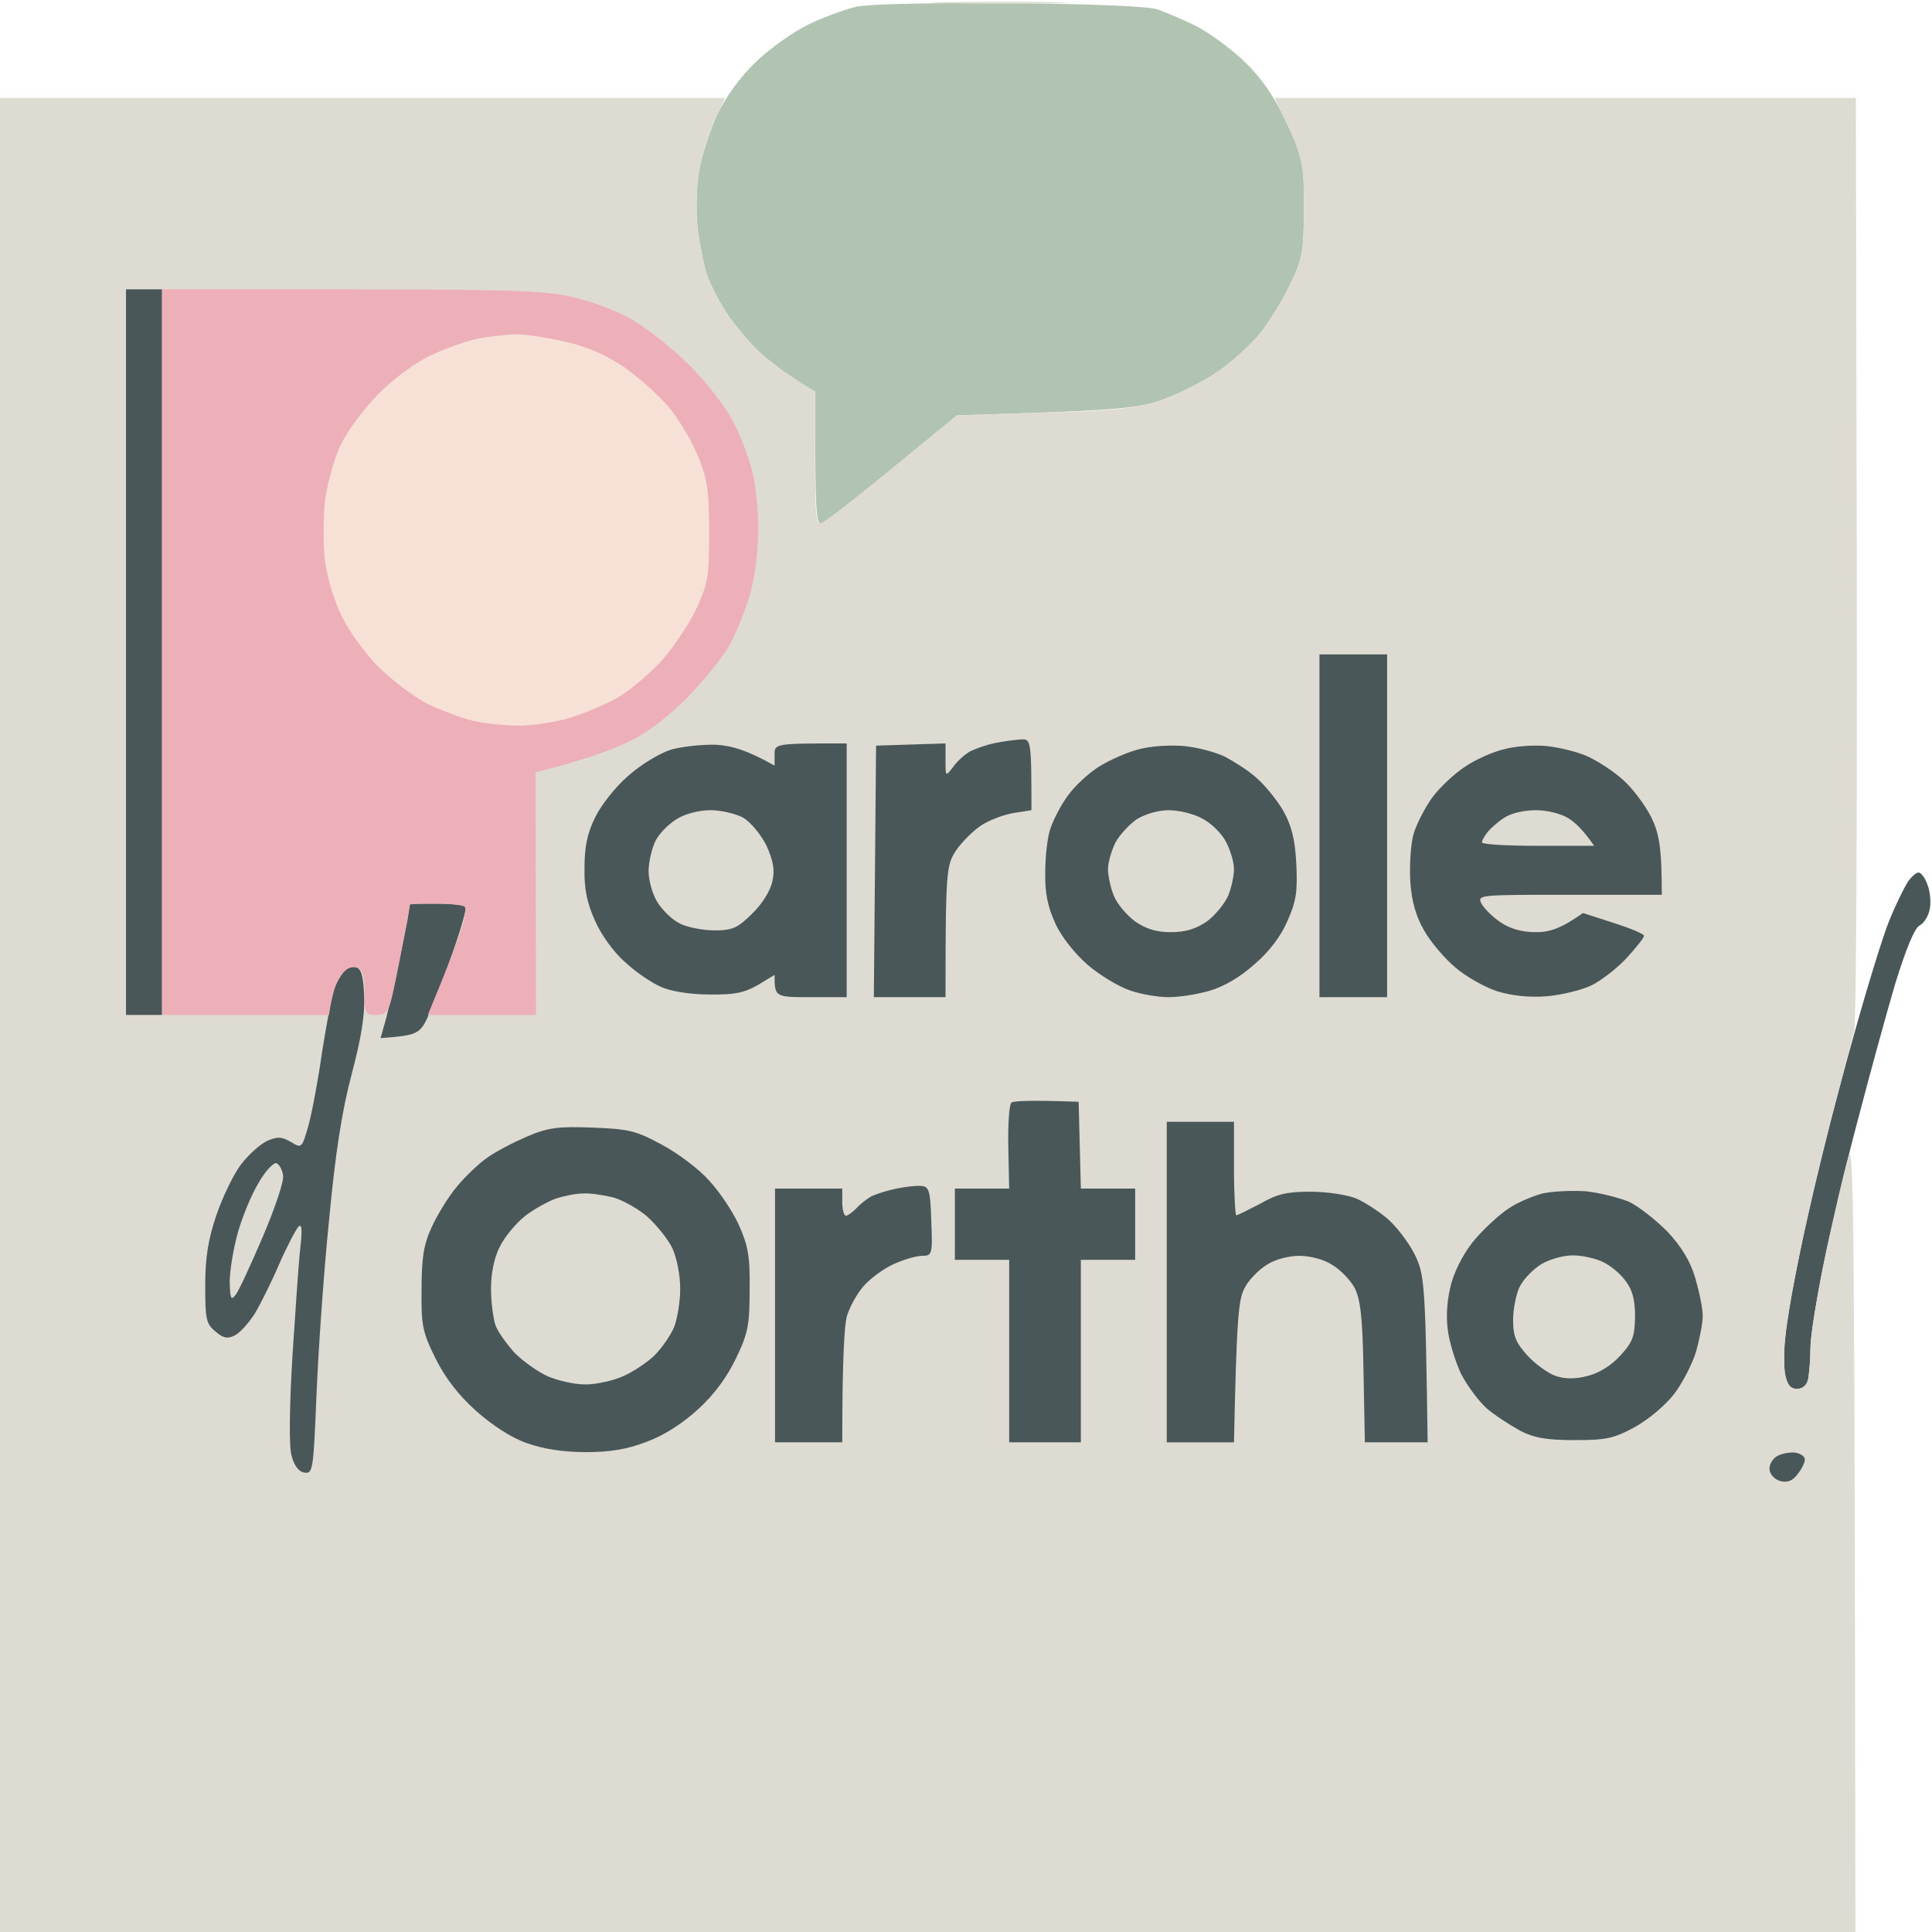
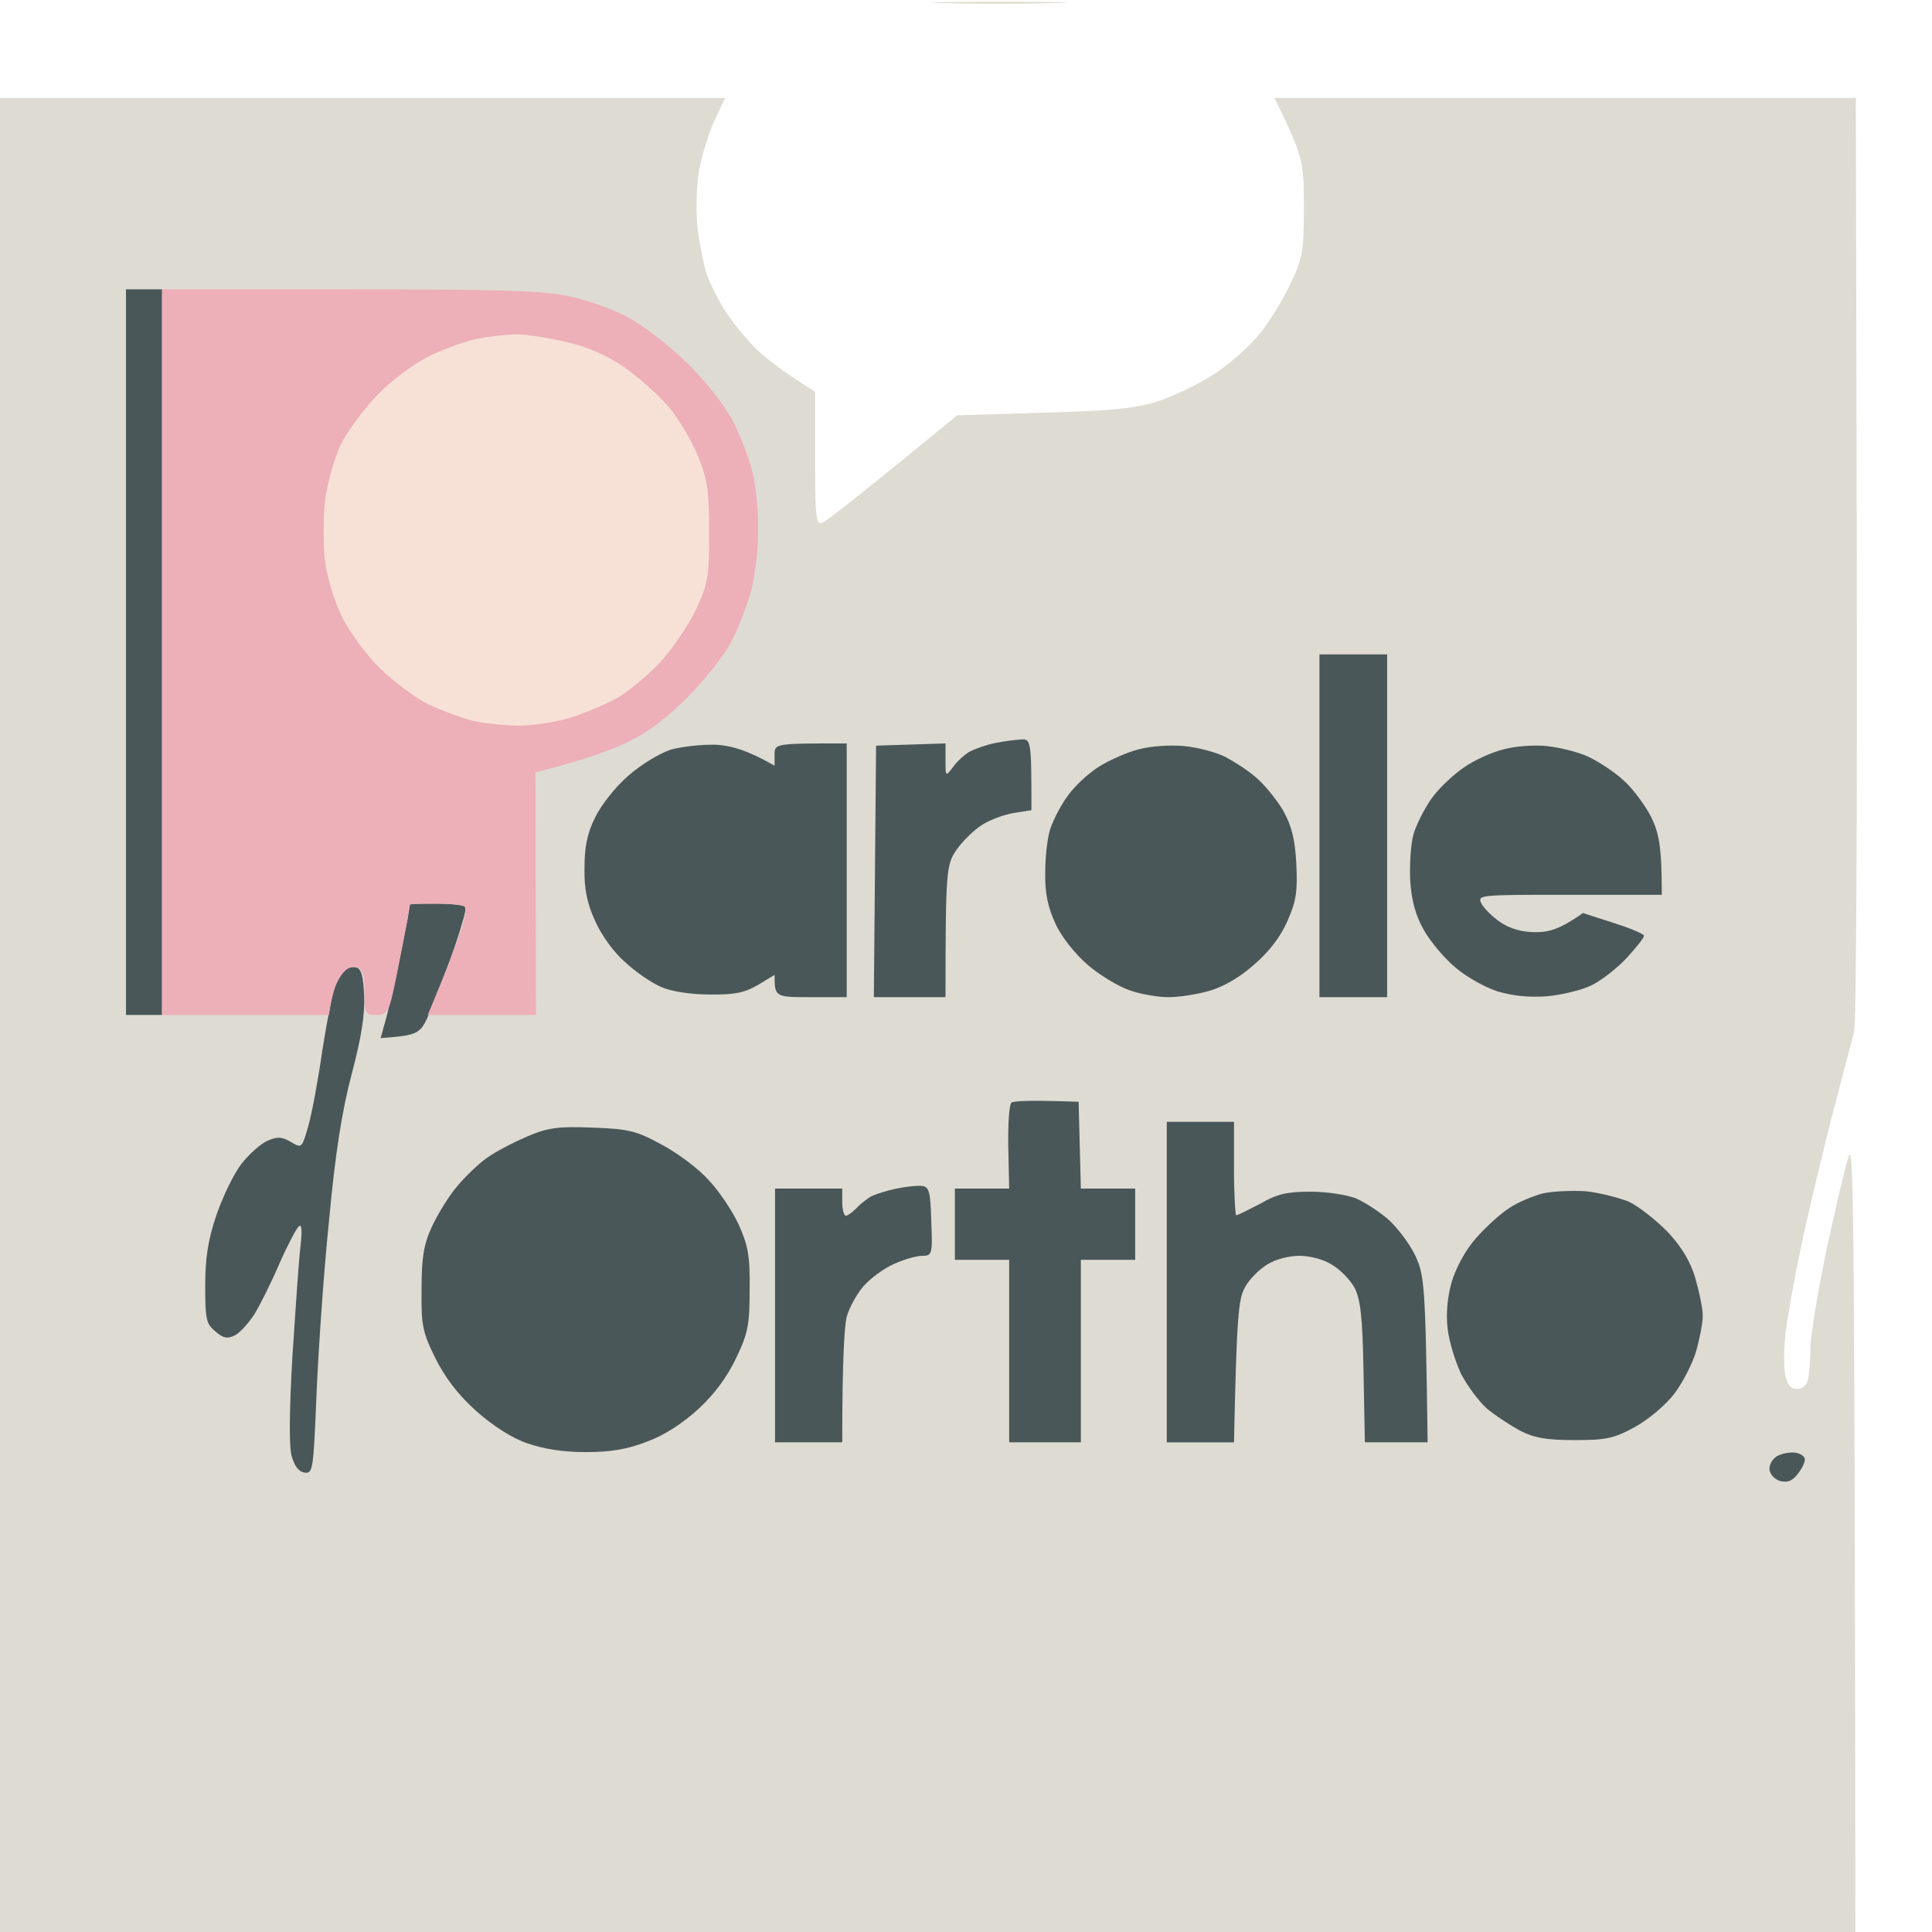
<svg xmlns="http://www.w3.org/2000/svg" version="1.2" viewBox="0 0 434 434">
  <title>Paroledorthologo</title>
  <style>
		.s0 { fill: #b0c4b1 } 
		.s1 { fill: #4a5759 } 
		.s2 { fill: #dedbd2 } 
		.s3 { fill: #edafb8 } 
		.s4 { fill: #f7e1d7 } 
	</style>
  <g id="Background">
-     <path id="Path 0" class="s0" d="m192.4 1.5c-2.6 0.6-7.5 2.4-10.8 4-3.3 1.6-8.7 5.4-11.8 8.4-3.8 3.7-6.8 7.9-8.9 12.3-1.7 3.8-3.5 9.6-4 13-0.5 3.6-0.6 9.1-0.1 12.8 0.5 3.6 1.4 8.1 2.1 10 0.7 1.9 2.4 5.3 3.8 7.5 1.3 2.2 4.3 5.9 6.6 8.3 2.3 2.4 6.4 5.6 9 7.3l4.8 2.9c0 27.9 0.2 29.9 1.5 29.5 0.9-0.3 8-5.8 16-12.4l14.4-11.8c34.6-1 39.7-1.5 45-3.1 3.6-1.2 9.5-4 13.1-6.4 3.6-2.4 8.2-6.6 10.3-9.3 2.1-2.8 5.1-7.7 6.6-11 2.6-5.4 2.9-7 2.9-17 0-10.8-0.1-11.2-4.1-19.4-2.9-6-5.6-9.8-9.6-13.6-3-2.8-7.8-6.3-10.6-7.7-2.8-1.4-6.7-3-8.6-3.7-2.3-0.7-14-1.2-33.2-1.4-17.6-0.1-31.6 0.2-34.4 0.8z" />
-     <path id="Path 1" class="s1" d="m428.5 198.2c-0.8 1.3-2.7 5.1-4.1 8.6-1.4 3.4-5 15.1-8 25.9-3.1 10.9-6.9 25.7-8.6 32.8-1.6 7.1-3.7 16.6-4.5 21-0.9 4.4-1.9 10.5-2.2 13.5-0.4 3-0.4 7-0.1 8.8 0.5 2.3 1.2 3.2 2.7 3.2 1.2 0 2.2-0.8 2.5-2.2 0.2-1.3 0.5-4.4 0.5-7.1 0-2.6 1.4-11.3 3.1-19.4 1.7-8.2 5.1-22.7 7.7-32.3 2.5-9.6 6.2-23.1 8.2-29.9 2.5-8.1 4.4-12.6 5.5-13.2 1-0.5 2-2.1 2.3-3.7 0.3-1.5 0.1-3.9-0.5-5.4-0.5-1.6-1.5-2.8-2-2.8-0.6 0-1.7 1-2.5 2.2z" />
    <path id="Path 2" class="s2" d="m211.9 0.7c6.7 0.2 17.9 0.2 24.8 0 7-0.1 1.5-0.3-12.1-0.3-13.6 0-19.3 0.2-12.7 0.3zm-211.9 227.3v206h416.8c-0.2-167.5-0.4-177.9-1.6-174-0.8 2.5-3 12-5 21.2-1.9 9.3-3.5 18.9-3.5 21.5 0 2.7-0.3 5.8-0.5 7-0.3 1.5-1.3 2.3-2.5 2.3-1.5 0-2.2-0.9-2.7-3.3-0.3-1.7-0.3-5.9 0.1-9.2 0.4-3.3 1.8-11.4 3.2-18 1.3-6.6 4.5-19.9 6.9-29.5 2.5-9.6 4.9-18.7 5.3-20.2 0.5-1.5 0.7-49.3 0.6-106.3l-0.2-103.5h-130.6c6.4 13.1 6.6 14.1 6.6 24.5 0 10-0.3 11.6-2.9 17-1.5 3.3-4.5 8.2-6.6 11-2.1 2.7-6.7 6.9-10.3 9.3-3.6 2.4-9.5 5.2-13.1 6.4-5.3 1.6-10.4 2.1-25.8 2.5l-19.2 0.6c-22.4 18.4-29.5 23.9-30.4 24.2-1.3 0.4-1.5-1.6-1.5-14.5v-15c-7.4-4.6-11.5-7.8-13.8-10.2-2.3-2.4-5.3-6.1-6.6-8.3-1.4-2.2-3.1-5.6-3.8-7.5-0.7-1.9-1.6-6.4-2.1-10-0.5-3.7-0.4-9.2 0.1-12.8 0.5-3.4 2.1-8.7 3.4-11.7l2.6-5.5h-162.9z" />
-     <path id="Path 3" class="s1" d="m28.3 146.5v81.5h8.1v-163h-8.1zm268.1 39v38.5h15.2v-77h-15.2zm-72.8-18.6c-2 0.4-4.5 1.3-5.7 1.9-1.2 0.7-2.9 2.2-3.8 3.5-1.7 2.2-1.7 2.2-1.7-1.6v-3.7l-15.6 0.5-0.5 56.5h16.1c0-28.5 0.2-29.7 2.4-33 1.3-1.9 3.9-4.5 5.8-5.7 1.9-1.2 5.2-2.4 7.3-2.7l3.8-0.6c0-15.7-0.1-16-2.3-15.9-1.3 0.1-3.9 0.4-5.8 0.8zm-72.9 1.5c-2.5 0.8-6.8 3.4-9.6 5.9-2.8 2.4-6.1 6.6-7.4 9.3-1.8 3.6-2.4 6.7-2.4 11.4-0.1 4.7 0.6 8 2.4 11.9 1.3 3 4.2 7.1 6.7 9.2 2.3 2.2 6 4.7 8.1 5.6 2.2 1 6.6 1.7 10.8 1.7 5.7 0.1 7.9-0.4 10.9-2.1l3.8-2.3c0 5 0.1 5 8.1 5h8.1v-57c-16.1 0-16.2 0-16.2 2.5v2.5c-6.1-3.5-9.8-4.5-13.1-4.7-3.1-0.1-7.7 0.4-10.2 1.1zm105.2-0.1c-2.5 0.6-6.6 2.4-9 3.9-2.4 1.5-5.5 4.4-7 6.5-1.5 2-3.2 5.3-3.9 7.3-0.7 1.9-1.2 6.4-1.2 10-0.1 4.7 0.6 7.8 2.3 11.5 1.3 2.9 4.4 6.8 7.3 9.3 2.7 2.3 7 4.9 9.5 5.7 2.5 0.9 6.4 1.5 8.6 1.5 2.3 0 6.3-0.6 9.1-1.4 3.2-0.9 7-3.1 10.1-5.9 3.3-2.8 6-6.3 7.5-9.8 2-4.5 2.3-6.6 2-12.9-0.3-5.7-1.1-8.6-3-12-1.5-2.5-4.2-5.8-6.1-7.4-1.8-1.6-5-3.6-6.9-4.6-2-1-6.1-2.1-9.1-2.4-3.2-0.3-7.6 0-10.2 0.7zm82 0c-2.6 0.6-6.6 2.4-8.9 4-2.3 1.5-5.6 4.6-7.3 6.9-1.7 2.4-3.6 6.1-4.2 8.3-0.6 2.2-0.9 6.9-0.7 10.5 0.3 4.5 1.3 7.9 3.1 11 1.4 2.5 4.5 6.2 7 8.3 2.4 2.1 6.7 4.5 9.5 5.4 3.4 1 7 1.4 11.1 1.1 3.3-0.3 7.9-1.4 10.1-2.5 2.2-1.1 5.8-3.9 7.9-6.2 2-2.2 3.8-4.4 3.8-4.9 0-0.4-3.1-1.7-6.9-2.9l-6.8-2.2c-5.1 3.6-7.6 4.3-10.6 4.3q-4.6 0-7.9-2.2c-1.8-1.2-3.7-3.1-4.3-4.2-1-2-0.6-2 19.8-2h20.7c0-10.8-0.6-13.8-2.4-17.5-1.4-2.7-4.2-6.5-6.4-8.4-2.1-1.9-5.7-4.2-7.9-5.2-2.2-1-6.3-2-9.1-2.3-2.8-0.3-7.1 0-9.6 0.7zm-246.4 38.5c-0.4 2-1.5 7.5-2.5 12.2-1 4.7-2.2 9.8-2.7 11.3l-0.8 2.9c8.9-0.7 9-0.8 11.4-6.7 1.4-3.3 3.8-9.6 5.3-14 1.5-4.4 2.6-8.3 2.4-8.8-0.2-0.4-3.1-0.7-6.4-0.7h-6.1zm-14.3 11.5c-0.6 0.7-1.6 2.4-2.1 3.7-0.5 1.4-1.7 7.7-2.7 14-0.9 6.4-2.3 13.9-3.1 16.8-1.5 5.2-1.5 5.2-4 3.7-2.1-1.2-3-1.2-5.3-0.2-1.5 0.7-4.1 3-5.8 5.2-1.7 2.2-4.2 7.4-5.6 11.5-1.9 5.6-2.5 9.7-2.5 15.9 0 7.4 0.2 8.5 2.3 10.2 1.7 1.5 2.7 1.7 4.3 0.9 1.1-0.5 3-2.6 4.4-4.7 1.3-2.1 3.8-7.1 5.6-11.3 1.8-4.1 3.8-7.9 4.4-8.5 0.7-0.6 0.8 0.8 0.4 4.5-0.4 3.1-1.1 14.1-1.8 24.5-0.7 11.8-0.8 20.4-0.2 22.5 0.6 2.3 1.6 3.6 2.9 3.8 1.9 0.3 2-0.6 2.7-17.5 0.4-9.7 1.6-27.3 2.8-39 1.4-15.1 2.9-24.7 5.1-33 2.2-8.3 3-13.5 2.8-17.7-0.2-4.6-0.7-6.1-1.9-6.3-0.9-0.2-2.1 0.2-2.7 1zm150 29.4c-0.5 0.4-0.8 4.9-0.7 10l0.2 9.3h-12.2v16h12.2v41h16.1v-41h12.2v-16h-12.2l-0.5-19.5c-11-0.4-14.6-0.2-15.1 0.2zm34.9 40.3v36h15.1c0.6-28.2 1-32.1 2.4-34.7 0.9-1.8 3.2-4.1 5-5.2 1.8-1.2 5-2 7.3-2 2.3 0 5.5 0.8 7.3 2 1.9 1.1 4.1 3.4 5.1 5.2 1.3 2.6 1.8 6.5 2 19l0.3 15.7h14.1c-0.5-36.3-0.7-37.7-3-42.4-1.4-2.7-4.1-6.2-6.1-7.9-1.9-1.6-5.1-3.7-7-4.5-2-0.8-6.5-1.5-10.2-1.5-5.3 0-7.5 0.5-11.3 2.7-2.7 1.4-5.1 2.6-5.4 2.6-0.2 0-0.5-4.7-0.5-10.5v-10.5h-15.1zm-143.7-32.7c-3 1.3-7.1 3.4-9 4.8-1.9 1.3-5 4.3-6.8 6.5-1.8 2.1-4.3 6.2-5.6 9-1.8 3.9-2.3 6.8-2.3 14-0.1 8.1 0.2 9.6 3.1 15.5 2.2 4.4 5.1 8.2 9.1 11.8 3.7 3.3 8 6.1 11.5 7.3 3.7 1.3 8.1 2 13.2 2 5.4 0 9.2-0.6 13.6-2.3 3.9-1.4 8.1-4.1 11.7-7.4 3.7-3.4 6.5-7.3 8.5-11.5 2.7-5.6 3-7.6 3-15.5 0.1-7.5-0.4-9.8-2.5-14.5-1.4-3-4.4-7.5-6.7-9.9-2.2-2.5-7-6.1-10.6-8-5.7-3.1-7.4-3.5-15.5-3.8-7.7-0.3-10 0-14.7 2zm83 11.7c-2 0.4-4.5 1.2-5.6 1.7-1.1 0.6-2.7 1.9-3.5 2.8-0.9 0.9-1.9 1.6-2.3 1.6-0.4 0-0.8-1.4-0.8-3v-3.1h-15.1v57h15.1c0-18.9 0.5-26.1 1-28.2 0.6-2.1 2.3-5.2 3.8-6.9 1.6-1.8 4.6-4 6.9-5 2.2-1 5-1.8 6.3-1.8 2.2 0 2.3-0.4 2-7.8-0.2-6.9-0.5-7.8-2.3-7.9-1.1-0.1-3.6 0.2-5.5 0.6zm145.1 1.1c-2.2 0.6-5.6 2-7.5 3.3-1.9 1.2-5.2 4.2-7.4 6.7-2.4 2.7-4.5 6.6-5.5 9.9-1 3.6-1.3 7.3-0.9 10.5 0.3 2.8 1.7 7.3 3 10.1 1.4 2.7 4 6.2 5.8 7.8 1.9 1.6 5.3 3.8 7.5 5 3.1 1.6 5.9 2.1 12.1 2.1 7.1 0 8.8-0.3 13.6-2.9 3.1-1.7 7-5 8.9-7.5 1.9-2.5 4.1-6.8 4.9-9.5 0.8-2.8 1.5-6.4 1.5-8 0-1.7-0.8-5.5-1.7-8.6-1.1-3.7-3.1-7-6.3-10.4-2.6-2.6-6.5-5.7-8.7-6.7-2.3-0.9-6.6-2-9.6-2.3-3.1-0.2-7.4 0-9.7 0.5zm52.7 59c-1 0.6-1.8 1.9-1.7 3 0.1 1.1 1.1 2.2 2.4 2.6 1.7 0.4 2.8 0 4.1-1.8 1-1.3 1.6-2.8 1.4-3.3-0.2-0.6-1.2-1.2-2.3-1.3-1.1-0.1-2.8 0.2-3.9 0.8z" />
+     <path id="Path 3" class="s1" d="m28.3 146.5v81.5h8.1v-163h-8.1zm268.1 39v38.5h15.2v-77h-15.2zm-72.8-18.6c-2 0.4-4.5 1.3-5.7 1.9-1.2 0.7-2.9 2.2-3.8 3.5-1.7 2.2-1.7 2.2-1.7-1.6v-3.7l-15.6 0.5-0.5 56.5h16.1c0-28.5 0.2-29.7 2.4-33 1.3-1.9 3.9-4.5 5.8-5.7 1.9-1.2 5.2-2.4 7.3-2.7l3.8-0.6c0-15.7-0.1-16-2.3-15.9-1.3 0.1-3.9 0.4-5.8 0.8zm-72.9 1.5c-2.5 0.8-6.8 3.4-9.6 5.9-2.8 2.4-6.1 6.6-7.4 9.3-1.8 3.6-2.4 6.7-2.4 11.4-0.1 4.7 0.6 8 2.4 11.9 1.3 3 4.2 7.1 6.7 9.2 2.3 2.2 6 4.7 8.1 5.6 2.2 1 6.6 1.7 10.8 1.7 5.7 0.1 7.9-0.4 10.9-2.1l3.8-2.3c0 5 0.1 5 8.1 5h8.1v-57c-16.1 0-16.2 0-16.2 2.5v2.5c-6.1-3.5-9.8-4.5-13.1-4.7-3.1-0.1-7.7 0.4-10.2 1.1zm105.2-0.1c-2.5 0.6-6.6 2.4-9 3.9-2.4 1.5-5.5 4.4-7 6.5-1.5 2-3.2 5.3-3.9 7.3-0.7 1.9-1.2 6.4-1.2 10-0.1 4.7 0.6 7.8 2.3 11.5 1.3 2.9 4.4 6.8 7.3 9.3 2.7 2.3 7 4.9 9.5 5.7 2.5 0.9 6.4 1.5 8.6 1.5 2.3 0 6.3-0.6 9.1-1.4 3.2-0.9 7-3.1 10.1-5.9 3.3-2.8 6-6.3 7.5-9.8 2-4.5 2.3-6.6 2-12.9-0.3-5.7-1.1-8.6-3-12-1.5-2.5-4.2-5.8-6.1-7.4-1.8-1.6-5-3.6-6.9-4.6-2-1-6.1-2.1-9.1-2.4-3.2-0.3-7.6 0-10.2 0.7zm82 0c-2.6 0.6-6.6 2.4-8.9 4-2.3 1.5-5.6 4.6-7.3 6.9-1.7 2.4-3.6 6.1-4.2 8.3-0.6 2.2-0.9 6.9-0.7 10.5 0.3 4.5 1.3 7.9 3.1 11 1.4 2.5 4.5 6.2 7 8.3 2.4 2.1 6.7 4.5 9.5 5.4 3.4 1 7 1.4 11.1 1.1 3.3-0.3 7.9-1.4 10.1-2.5 2.2-1.1 5.8-3.9 7.9-6.2 2-2.2 3.8-4.4 3.8-4.9 0-0.4-3.1-1.7-6.9-2.9l-6.8-2.2c-5.1 3.6-7.6 4.3-10.6 4.3q-4.6 0-7.9-2.2c-1.8-1.2-3.7-3.1-4.3-4.2-1-2-0.6-2 19.8-2h20.7c0-10.8-0.6-13.8-2.4-17.5-1.4-2.7-4.2-6.5-6.4-8.4-2.1-1.9-5.7-4.2-7.9-5.2-2.2-1-6.3-2-9.1-2.3-2.8-0.3-7.1 0-9.6 0.7zm-246.4 38.5c-0.4 2-1.5 7.5-2.5 12.2-1 4.7-2.2 9.8-2.7 11.3l-0.8 2.9c8.9-0.7 9-0.8 11.4-6.7 1.4-3.3 3.8-9.6 5.3-14 1.5-4.4 2.6-8.3 2.4-8.8-0.2-0.4-3.1-0.7-6.4-0.7h-6.1zm-14.3 11.5c-0.6 0.7-1.6 2.4-2.1 3.7-0.5 1.4-1.7 7.7-2.7 14-0.9 6.4-2.3 13.9-3.1 16.8-1.5 5.2-1.5 5.2-4 3.7-2.1-1.2-3-1.2-5.3-0.2-1.5 0.7-4.1 3-5.8 5.2-1.7 2.2-4.2 7.4-5.6 11.5-1.9 5.6-2.5 9.7-2.5 15.9 0 7.4 0.2 8.5 2.3 10.2 1.7 1.5 2.7 1.7 4.3 0.9 1.1-0.5 3-2.6 4.4-4.7 1.3-2.1 3.8-7.1 5.6-11.3 1.8-4.1 3.8-7.9 4.4-8.5 0.7-0.6 0.8 0.8 0.4 4.5-0.4 3.1-1.1 14.1-1.8 24.5-0.7 11.8-0.8 20.4-0.2 22.5 0.6 2.3 1.6 3.6 2.9 3.8 1.9 0.3 2-0.6 2.7-17.5 0.4-9.7 1.6-27.3 2.8-39 1.4-15.1 2.9-24.7 5.1-33 2.2-8.3 3-13.5 2.8-17.7-0.2-4.6-0.7-6.1-1.9-6.3-0.9-0.2-2.1 0.2-2.7 1zm150 29.4c-0.5 0.4-0.8 4.9-0.7 10l0.2 9.3h-12.2v16h12.2v41h16.1v-41h12.2v-16h-12.2l-0.5-19.5c-11-0.4-14.6-0.2-15.1 0.2zm34.9 40.3v36h15.1c0.6-28.2 1-32.1 2.4-34.7 0.9-1.8 3.2-4.1 5-5.2 1.8-1.2 5-2 7.3-2 2.3 0 5.5 0.8 7.3 2 1.9 1.1 4.1 3.4 5.1 5.2 1.3 2.6 1.8 6.5 2 19l0.3 15.7h14.1c-0.5-36.3-0.7-37.7-3-42.4-1.4-2.7-4.1-6.2-6.1-7.9-1.9-1.6-5.1-3.7-7-4.5-2-0.8-6.5-1.5-10.2-1.5-5.3 0-7.5 0.5-11.3 2.7-2.7 1.4-5.1 2.6-5.4 2.6-0.2 0-0.5-4.7-0.5-10.5v-10.5h-15.1zm-143.7-32.7c-3 1.3-7.1 3.4-9 4.8-1.9 1.3-5 4.3-6.8 6.5-1.8 2.1-4.3 6.2-5.6 9-1.8 3.9-2.3 6.8-2.3 14-0.1 8.1 0.2 9.6 3.1 15.5 2.2 4.4 5.1 8.2 9.1 11.8 3.7 3.3 8 6.1 11.5 7.3 3.7 1.3 8.1 2 13.2 2 5.4 0 9.2-0.6 13.6-2.3 3.9-1.4 8.1-4.1 11.7-7.4 3.7-3.4 6.5-7.3 8.5-11.5 2.7-5.6 3-7.6 3-15.5 0.1-7.5-0.4-9.8-2.5-14.5-1.4-3-4.4-7.5-6.7-9.9-2.2-2.5-7-6.1-10.6-8-5.7-3.1-7.4-3.5-15.5-3.8-7.7-0.3-10 0-14.7 2m83 11.7c-2 0.4-4.5 1.2-5.6 1.7-1.1 0.6-2.7 1.9-3.5 2.8-0.9 0.9-1.9 1.6-2.3 1.6-0.4 0-0.8-1.4-0.8-3v-3.1h-15.1v57h15.1c0-18.9 0.5-26.1 1-28.2 0.6-2.1 2.3-5.2 3.8-6.9 1.6-1.8 4.6-4 6.9-5 2.2-1 5-1.8 6.3-1.8 2.2 0 2.3-0.4 2-7.8-0.2-6.9-0.5-7.8-2.3-7.9-1.1-0.1-3.6 0.2-5.5 0.6zm145.1 1.1c-2.2 0.6-5.6 2-7.5 3.3-1.9 1.2-5.2 4.2-7.4 6.7-2.4 2.7-4.5 6.6-5.5 9.9-1 3.6-1.3 7.3-0.9 10.5 0.3 2.8 1.7 7.3 3 10.1 1.4 2.7 4 6.2 5.8 7.8 1.9 1.6 5.3 3.8 7.5 5 3.1 1.6 5.9 2.1 12.1 2.1 7.1 0 8.8-0.3 13.6-2.9 3.1-1.7 7-5 8.9-7.5 1.9-2.5 4.1-6.8 4.9-9.5 0.8-2.8 1.5-6.4 1.5-8 0-1.7-0.8-5.5-1.7-8.6-1.1-3.7-3.1-7-6.3-10.4-2.6-2.6-6.5-5.7-8.7-6.7-2.3-0.9-6.6-2-9.6-2.3-3.1-0.2-7.4 0-9.7 0.5zm52.7 59c-1 0.6-1.8 1.9-1.7 3 0.1 1.1 1.1 2.2 2.4 2.6 1.7 0.4 2.8 0 4.1-1.8 1-1.3 1.6-2.8 1.4-3.3-0.2-0.6-1.2-1.2-2.3-1.3-1.1-0.1-2.8 0.2-3.9 0.8z" />
    <path id="Path 4" class="s3" d="m36.4 146.5v81.5h37.5c0.7-5 1.7-7.6 2.7-8.9 1.2-1.6 2.4-2.2 3.6-1.8 1.3 0.5 1.7 1.9 1.7 5.7 0 4.7 0.2 5 2.6 5 2.1 0 2.7-0.7 3.5-3.8 0.5-2 1.6-7.5 2.5-12.2 0.9-4.7 1.6-8.6 1.6-8.8 0-0.1 2.6-0.2 5.8-0.2 3.2 0 6.1 0.3 6.5 0.7 0.3 0.5 0.1 2.6-0.7 4.8-0.7 2.2-2.7 7.5-4.4 11.7l-3.2 7.8h24.3l-0.1-54.5c10.7-2.7 16.7-4.9 20.3-6.6 4.6-2.1 8.8-5.3 13.8-10.2 3.9-4 8.3-9.5 9.7-12.2 1.5-2.8 3.4-7.7 4.4-11 1-3.5 1.8-9.4 1.8-14 0.1-4.4-0.5-10.5-1.3-13.5-0.7-3-2.7-8.2-4.4-11.5-1.9-3.5-6.1-8.9-10.3-13-3.9-3.8-9.8-8.4-13.2-10.2-3.3-1.8-9.2-3.9-13.1-4.7-5.7-1.3-15.4-1.6-49.3-1.6h-42.3z" />
-     <path id="Path 5" class="s2" d="m152 184c-1.8 1.1-4 3.3-4.8 5-0.8 1.7-1.5 4.7-1.5 6.7 0 2.1 0.9 5.3 2 7 1.1 1.8 3.4 4 5.1 4.8 1.6 0.8 5.1 1.5 7.7 1.5 4 0 5.2-0.5 8.5-3.8 2.2-2.1 4.1-5.2 4.5-7.2 0.6-2.6 0.2-4.6-1.3-8-1.3-2.6-3.5-5.2-5.2-6.3-1.7-0.9-5-1.7-7.4-1.7-2.5 0-5.7 0.8-7.6 2zm103.4 0c-1.6 1.1-3.8 3.4-4.8 5.2-0.9 1.8-1.7 4.5-1.7 6 0 1.6 0.6 4.3 1.3 6 0.7 1.8 2.9 4.4 4.8 5.8 2.5 1.7 4.8 2.4 8 2.4 3.3 0 5.6-0.7 8.1-2.4 1.9-1.4 4-4 4.8-5.8 0.7-1.7 1.3-4.4 1.3-6 0-1.5-0.8-4.2-1.8-6.1-0.9-1.8-3.3-4.2-5.3-5.2-1.9-1.1-5.3-1.9-7.6-1.9-2.3 0-5.3 0.9-7.1 2zm82.5-0.3c-1.4 0.9-3.1 2.4-3.8 3.3-0.6 0.8-1.2 1.8-1.2 2.2-0.1 0.5 5.6 0.8 12.6 0.8h12.6c-2.4-3.5-4.3-5.3-5.8-6.2-1.6-1-4.7-1.8-7.3-1.8-2.7 0-5.6 0.7-7.1 1.7zm-279.8 82c-1.6 2.6-3.7 7.7-4.7 11.3-1 3.6-1.8 8.5-1.8 11 0.1 3.7 0.3 4.2 1.3 2.9 0.7-0.8 3.4-6.7 6.1-13 2.7-6.3 4.8-12.5 4.6-13.8-0.2-1.4-0.9-2.6-1.5-2.8-0.6-0.2-2.5 1.7-4 4.4zm66.6 3.6c-1.8 0.7-4.9 2.4-6.8 3.9-2 1.6-4.5 4.6-5.6 6.8-1.3 2.5-2 6-2 9.5 0 3 0.5 6.7 1 8.2 0.6 1.6 2.6 4.3 4.3 6.2 1.8 1.8 5.1 4.2 7.3 5.2 2.2 1 6.1 1.9 8.6 1.9 2.5 0 6.4-0.9 8.6-1.9 2.2-1 5.4-3.1 7-4.7 1.6-1.6 3.5-4.4 4.3-6.2 0.7-1.7 1.4-5.7 1.4-8.7 0-3.2-0.8-7-1.8-9.2-1-2-3.5-5.1-5.6-7-2.1-1.8-5.5-3.7-7.6-4.3-2-0.5-5.1-1-6.8-0.9-1.7 0-4.5 0.6-6.3 1.2zm221.5 14.7c-1.8 1.1-3.9 3.3-4.8 5-0.8 1.6-1.5 5-1.5 7.5 0 3.7 0.6 5.1 3.3 8.1 1.8 1.9 4.7 4 6.3 4.5 2 0.7 4.5 0.7 7.1 0 2.5-0.6 5.3-2.3 7.3-4.5 2.9-3.1 3.3-4.4 3.4-8.8 0-3.8-0.6-6.1-2.1-8-1.1-1.6-3.4-3.5-5.1-4.3-1.6-0.8-4.7-1.5-6.8-1.5-2.1 0-5.3 0.9-7.1 2z" />
    <path id="Path 6" class="s4" d="m107.2 76.1c-2.5 0.5-7.2 2.2-10.6 3.8-3.6 1.8-8.4 5.3-11.8 8.8-3.1 3.2-6.9 8.3-8.3 11.3-1.4 3-3 8.6-3.5 12.5-0.4 3.8-0.4 9.9 0 13.5 0.5 3.7 2.1 9.1 3.8 12.5 1.6 3.3 5.4 8.5 8.4 11.5 3.1 3 8 6.7 11 8.2 3 1.4 7.5 3.1 10 3.7 2.5 0.6 7.2 1.1 10.4 1.1 3.2 0 8.4-0.8 11.6-1.8 3.2-1 7.9-3 10.4-4.4 2.5-1.4 6.8-5 9.6-7.9 2.7-3 6.4-8.3 8.1-11.9 2.8-6 3-7.3 3-17.5 0-9.3-0.4-11.9-2.5-17-1.3-3.3-4.3-8.3-6.5-11-2.3-2.7-6.9-6.8-10.2-9.1-4.2-2.8-8.4-4.6-13.4-5.7-4-0.9-9-1.7-11.1-1.6-2.1 0.1-5.9 0.5-8.4 1z" />
  </g>
</svg>